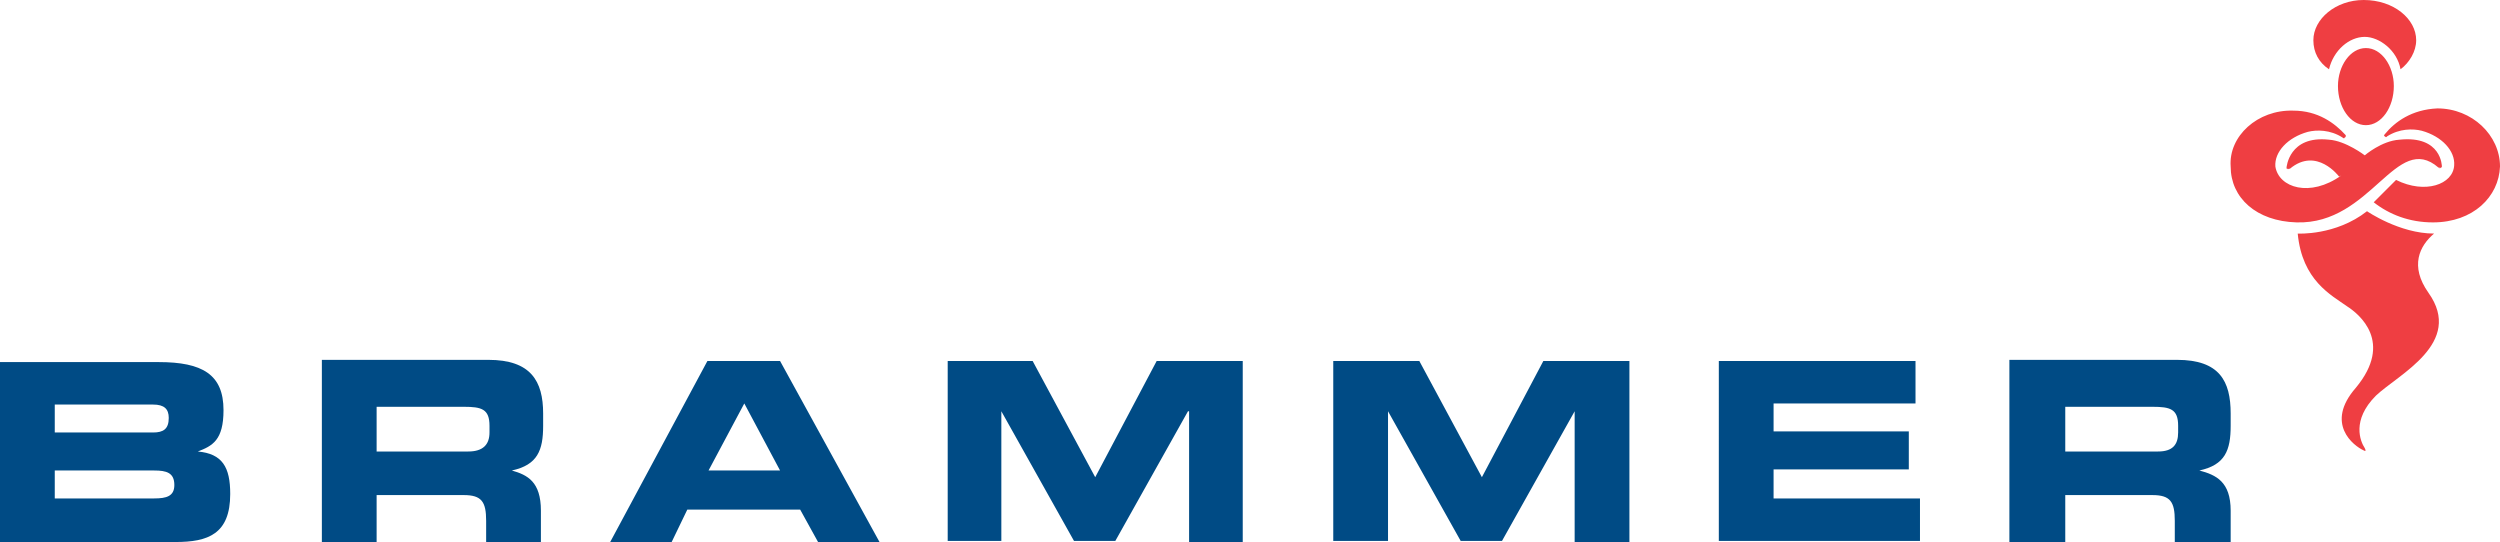
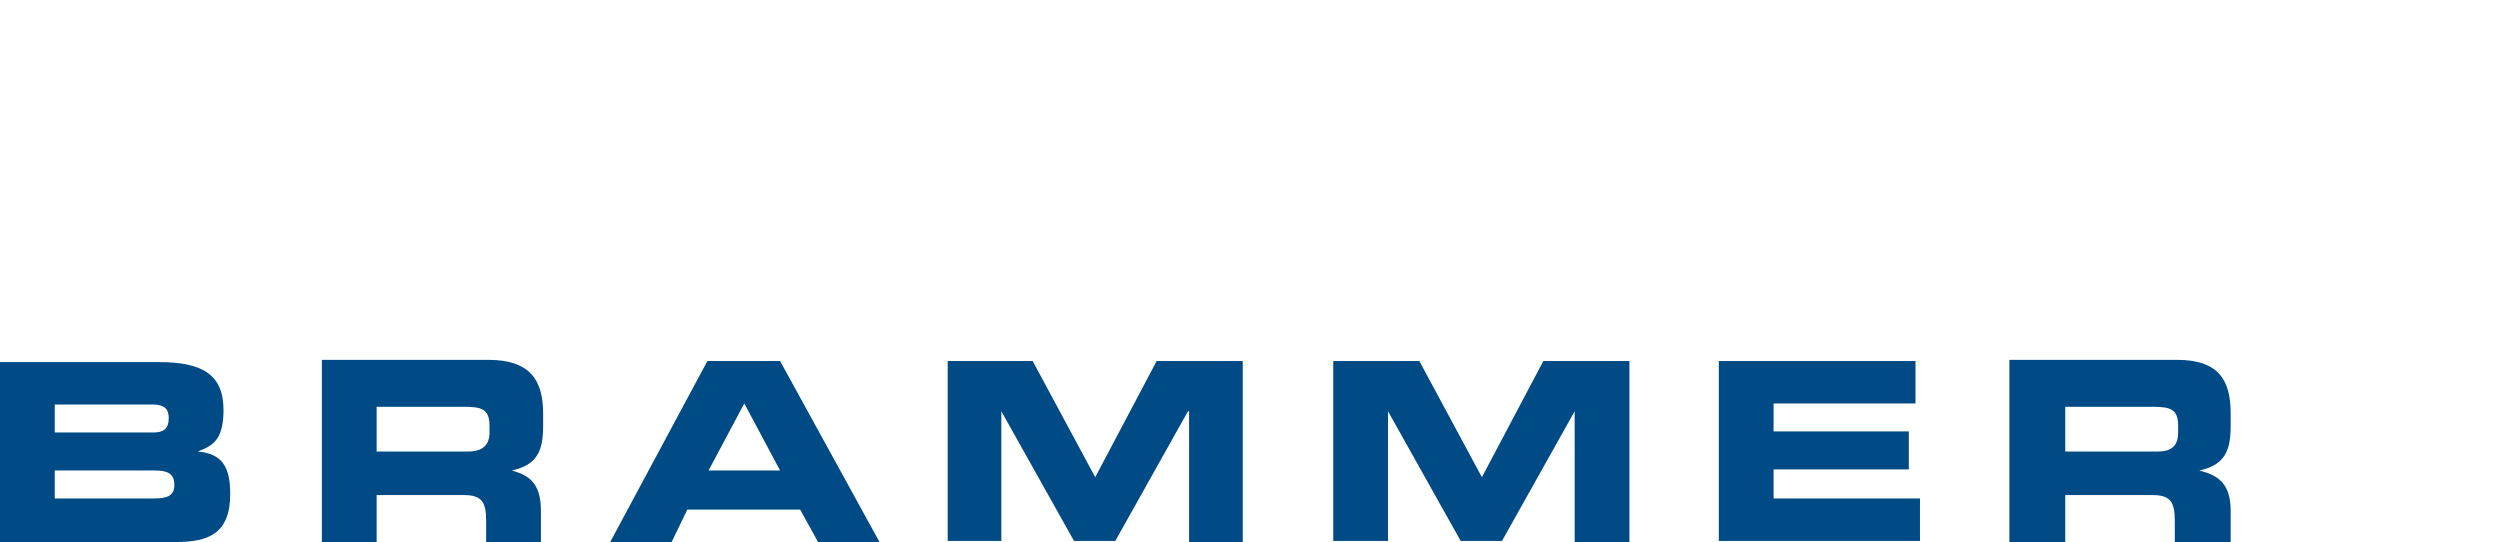
<svg xmlns="http://www.w3.org/2000/svg" version="1.1" id="Layer_1" x="0px" y="0px" viewBox="0 0 223.7 48.5" style="enable-background:new 0 0 223.7 48.5;" xml:space="preserve">
  <style type="text/css">
	.st0{fill:#004B85;}
	.st1{fill:#EF3E42;}
</style>
  <path class="st0" d="M4.9,42.1h8.9c1.1,0,1.8,0.2,1.8,1.3c0,1-0.7,1.2-1.8,1.2H4.9V42.1L4.9,42.1z M0,48.5h15.7  c2.9,0,4.9-0.7,4.9-4.3c0-2.4-0.7-3.6-2.9-3.8c1.3-0.5,2.3-1,2.3-3.7c0-3.2-1.9-4.3-5.8-4.3H0V48.5L0,48.5z M4.9,36.2h8.8  c1,0,1.4,0.4,1.4,1.2c0,1-0.5,1.3-1.4,1.3H4.9V36.2L4.9,36.2z M33.7,36.4h7.8c1.6,0,2.3,0.2,2.3,1.7v0.6c0,1.1-0.6,1.7-1.9,1.7h-8.2  V36.4L33.7,36.4z M28.8,48.5h4.9v-4.2h7.8c1.6,0,2,0.6,2,2.3v1.9h4.9v-2.8c0-2.6-1.2-3.2-2.6-3.6c2.3-0.5,2.8-1.8,2.8-4v-1.1  c0-2.9-1.1-4.8-4.9-4.8H28.8V48.5L28.8,48.5z M66.6,36.1l3.2,6h-6.4L66.6,36.1L66.6,36.1z M54.6,48.5h5.5l1.4-2.9h10.1l1.6,2.9h5.5  l-8.9-16.2h-6.5L54.6,48.5L54.6,48.5z M84.8,32.3h7.6L98,42.7l5.5-10.4h7.7v16.2h-4.8V36.8h-0.1l-6.5,11.6h-3.7l-6.5-11.6v11.6h-4.8  V32.3L84.8,32.3z M119.3,32.3h7.7l5.6,10.4l5.5-10.4h7.7v16.2h-4.9V36.8l-6.5,11.6h-3.7l-6.5-11.6v11.6h-4.9V32.3L119.3,32.3z   M153.8,32.3h17.6v3.8h-12.7v2.5h12.1V42h-12.1v2.6h13.1v3.8h-18V32.3L153.8,32.3z M184.8,36.4h7.8c1.6,0,2.3,0.2,2.3,1.7v0.6  c0,1.1-0.5,1.7-1.8,1.7h-8.3V36.4L184.8,36.4z M179.9,48.5h4.9v-4.2h7.8c1.6,0,2,0.6,2,2.3v1.9h5v-2.8c0-2.6-1.3-3.2-2.8-3.6  c2.3-0.5,2.8-1.8,2.8-4v-1.1c0-2.9-1-4.8-4.8-4.8h-15V48.5L179.9,48.5z M179.9,48.5" />
-   <path class="st1" d="M214.2,7.7c0,1.9-1.1,3.5-2.5,3.5c-1.4,0-2.5-1.6-2.5-3.5c0-1.8,1.1-3.4,2.5-3.4C213.1,4.3,214.2,5.9,214.2,7.7  L214.2,7.7z M208.4,6.2c0.4-1.7,1.8-2.9,3.2-2.9c1.3,0,2.9,1.2,3.2,2.9c0.8-0.6,1.4-1.6,1.4-2.6c0-1.9-2-3.6-4.7-3.6  C209,0,207,1.7,207,3.6C207,4.7,207.5,5.6,208.4,6.2L208.4,6.2z M211.6,40.1c-0.4-0.6-1.2-2.5,1-4.7c2-1.9,7.9-4.7,4.7-9.2  c-1.7-2.4-0.8-4.2,0.5-5.3c-3.1,0-6-2-6-2c-2.8,2.2-6.2,2-6.2,2c0.4,4.2,3,5.5,4.4,6.5c1.1,0.7,4.2,3.2,0.8,7.3  c-2.8,3.2-0.2,5.2,0.7,5.6C211.5,40.3,211.8,40.5,211.6,40.1z M212.4,18.1c1.4,1.1,3.2,1.8,5.3,1.8c3.6,0,5.9-2.3,6-5  c0-2.8-2.5-5.2-5.6-5.2c-2.3,0.1-3.8,1.2-4.7,2.3c-0.1,0.1-0.1,0.2,0,0.2c0.1,0.1,0.1,0.1,0.2,0c1.1-0.7,2.3-0.7,3.1-0.5  c1.8,0.5,3,1.8,2.9,3.1c-0.1,1.7-2.6,2.6-5.2,1.3L212.4,18.1L212.4,18.1z M209.5,15.7c-2.8,2-5.6,1.1-5.9-0.8  c-0.1-1.3,1.1-2.6,2.9-3.1c0.8-0.2,2-0.2,3.1,0.5c0.1,0.1,0.2,0.1,0.2,0c0.1,0,0.1-0.1,0.1-0.2c-1-1.1-2.5-2.2-4.7-2.2  c-3.2-0.1-5.8,2.3-5.6,5c0,2.8,2.3,4.9,5.9,5c6.7,0.2,8.9-8.2,12.7-4.9h0.1c0,0.1,0,0.1,0.1,0c0,0,0.1,0,0.1-0.1c0,0,0-2.8-3.8-2.4  c-1.6,0.1-3.1,1.4-3.1,1.4s-1.7-1.3-3.2-1.4c-3.6-0.4-3.8,2.5-3.8,2.5c0,0.1,0,0.1,0.1,0.1c0,0.1,0.1,0,0.1,0h0.1  c2.4-2,4.4,0.7,4.4,0.7L209.5,15.7L209.5,15.7z M209.5,15.7" />
</svg>